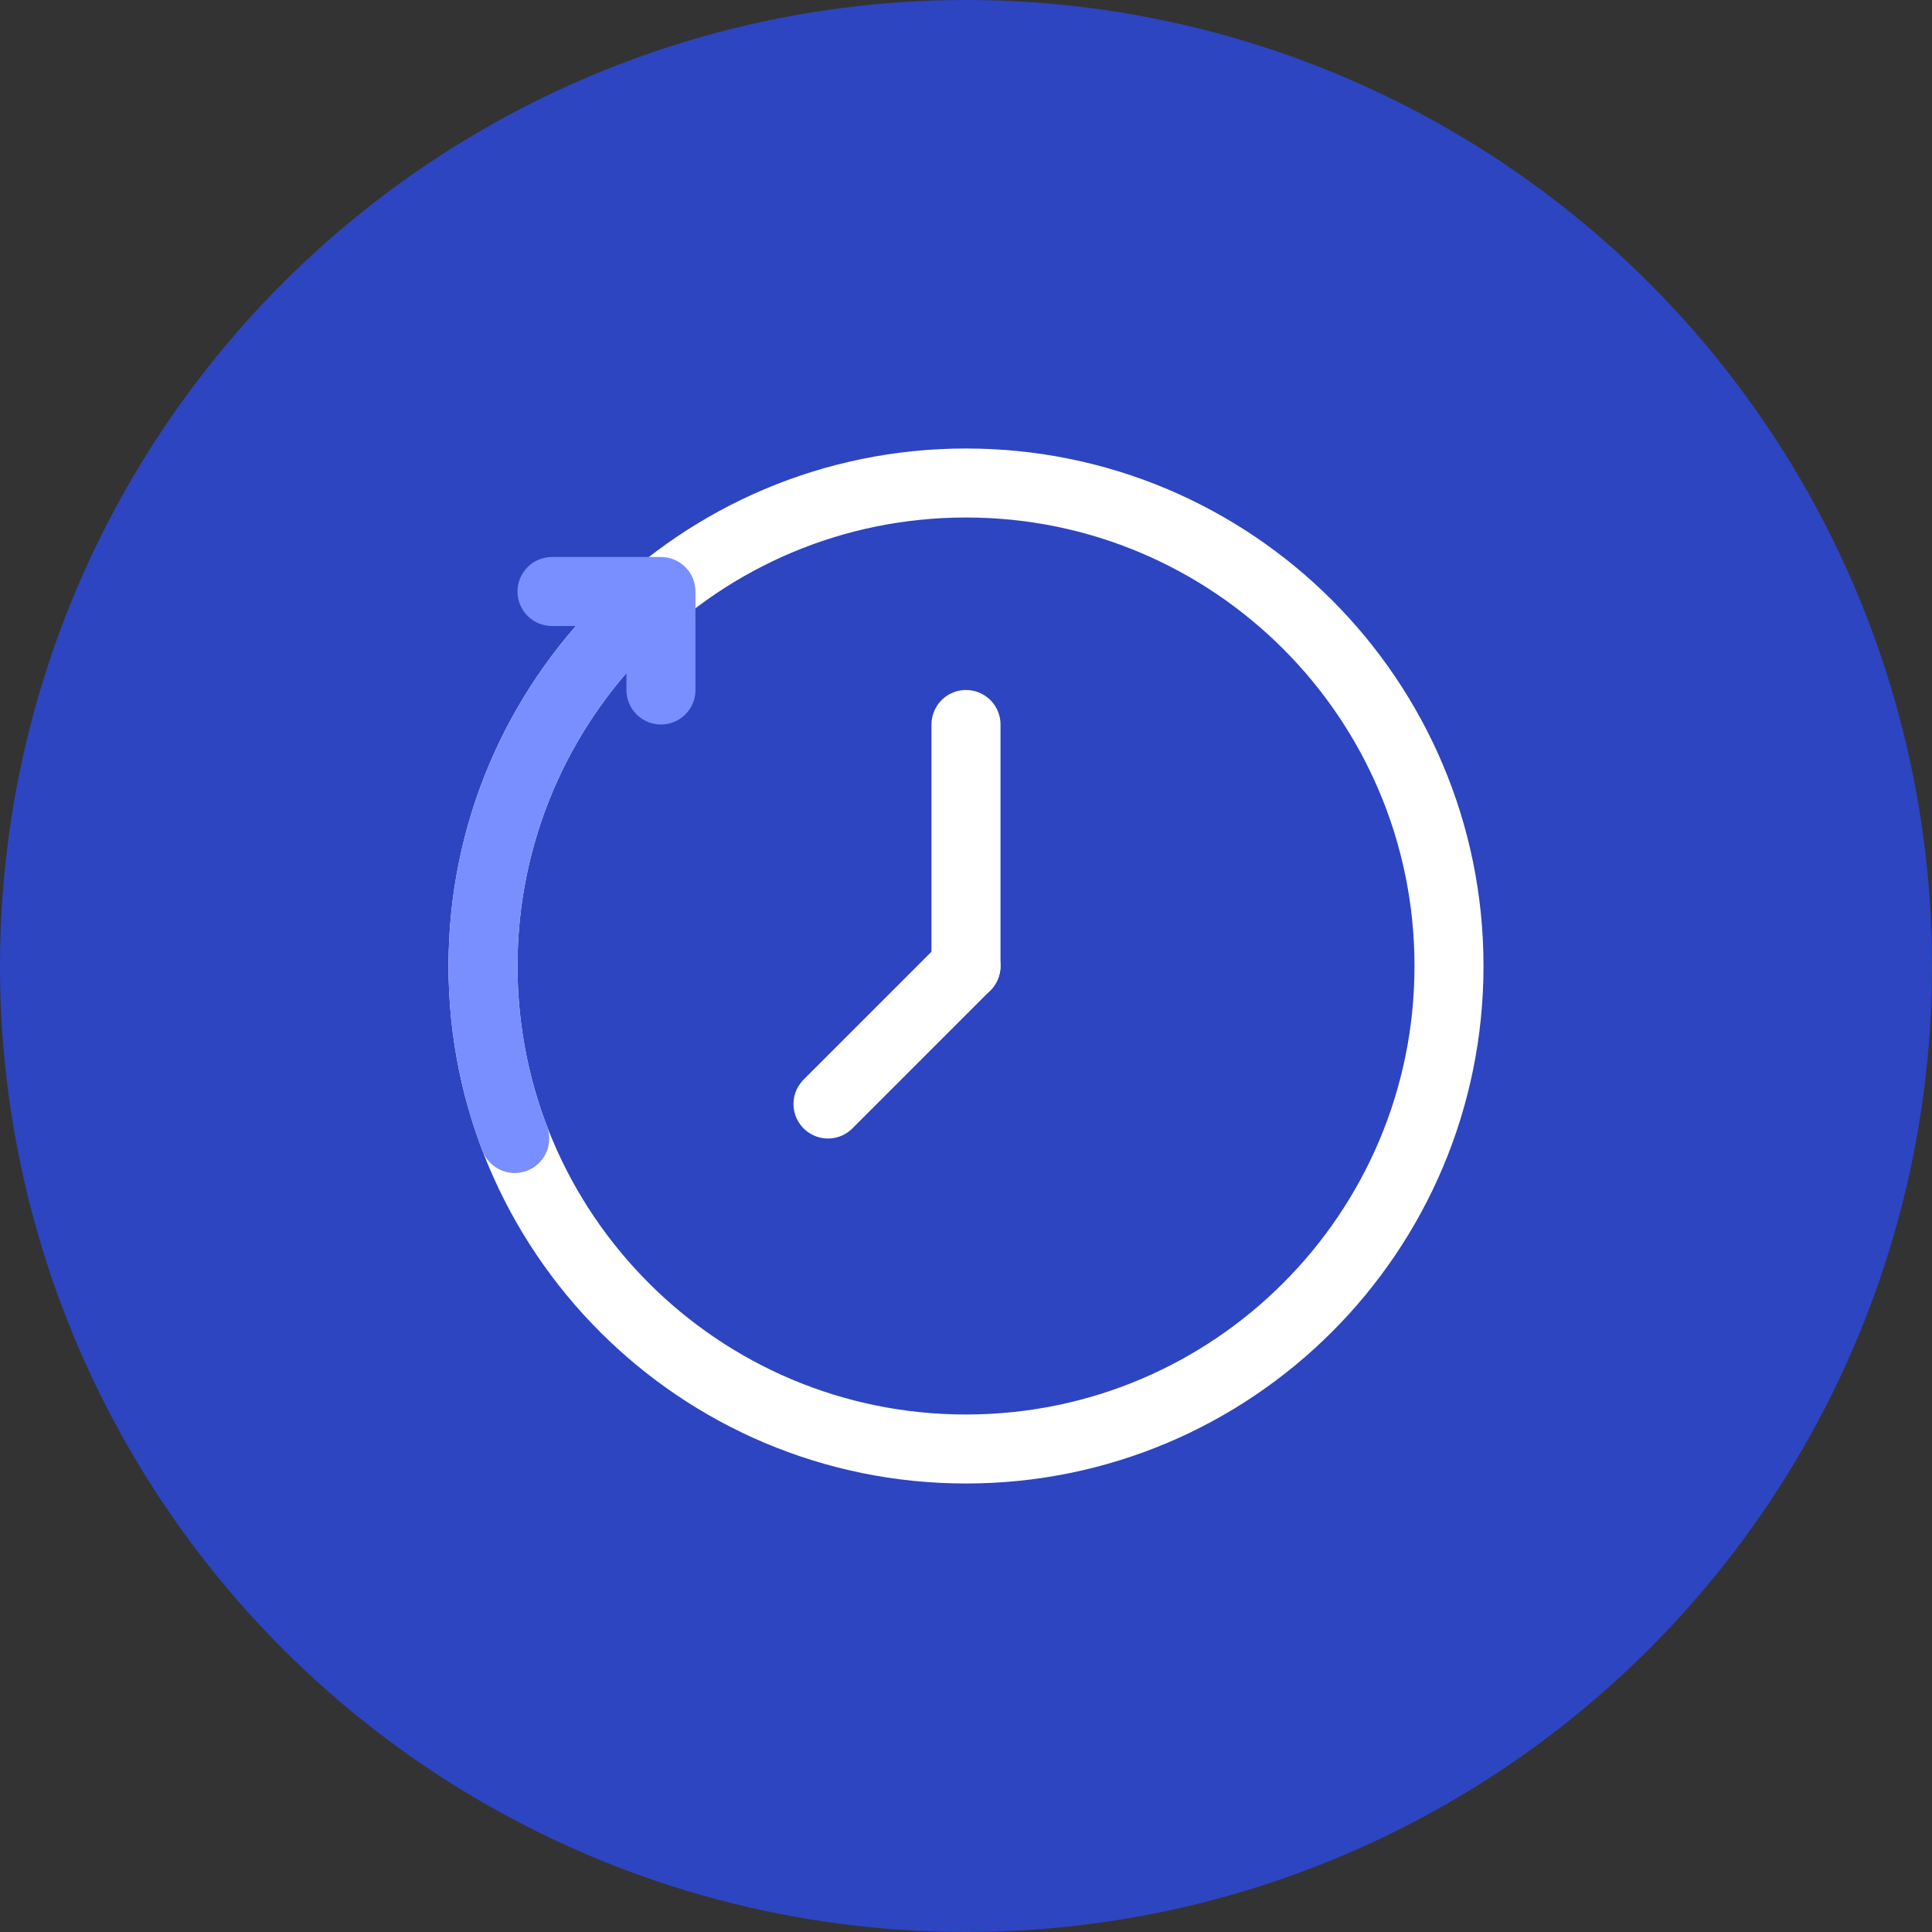
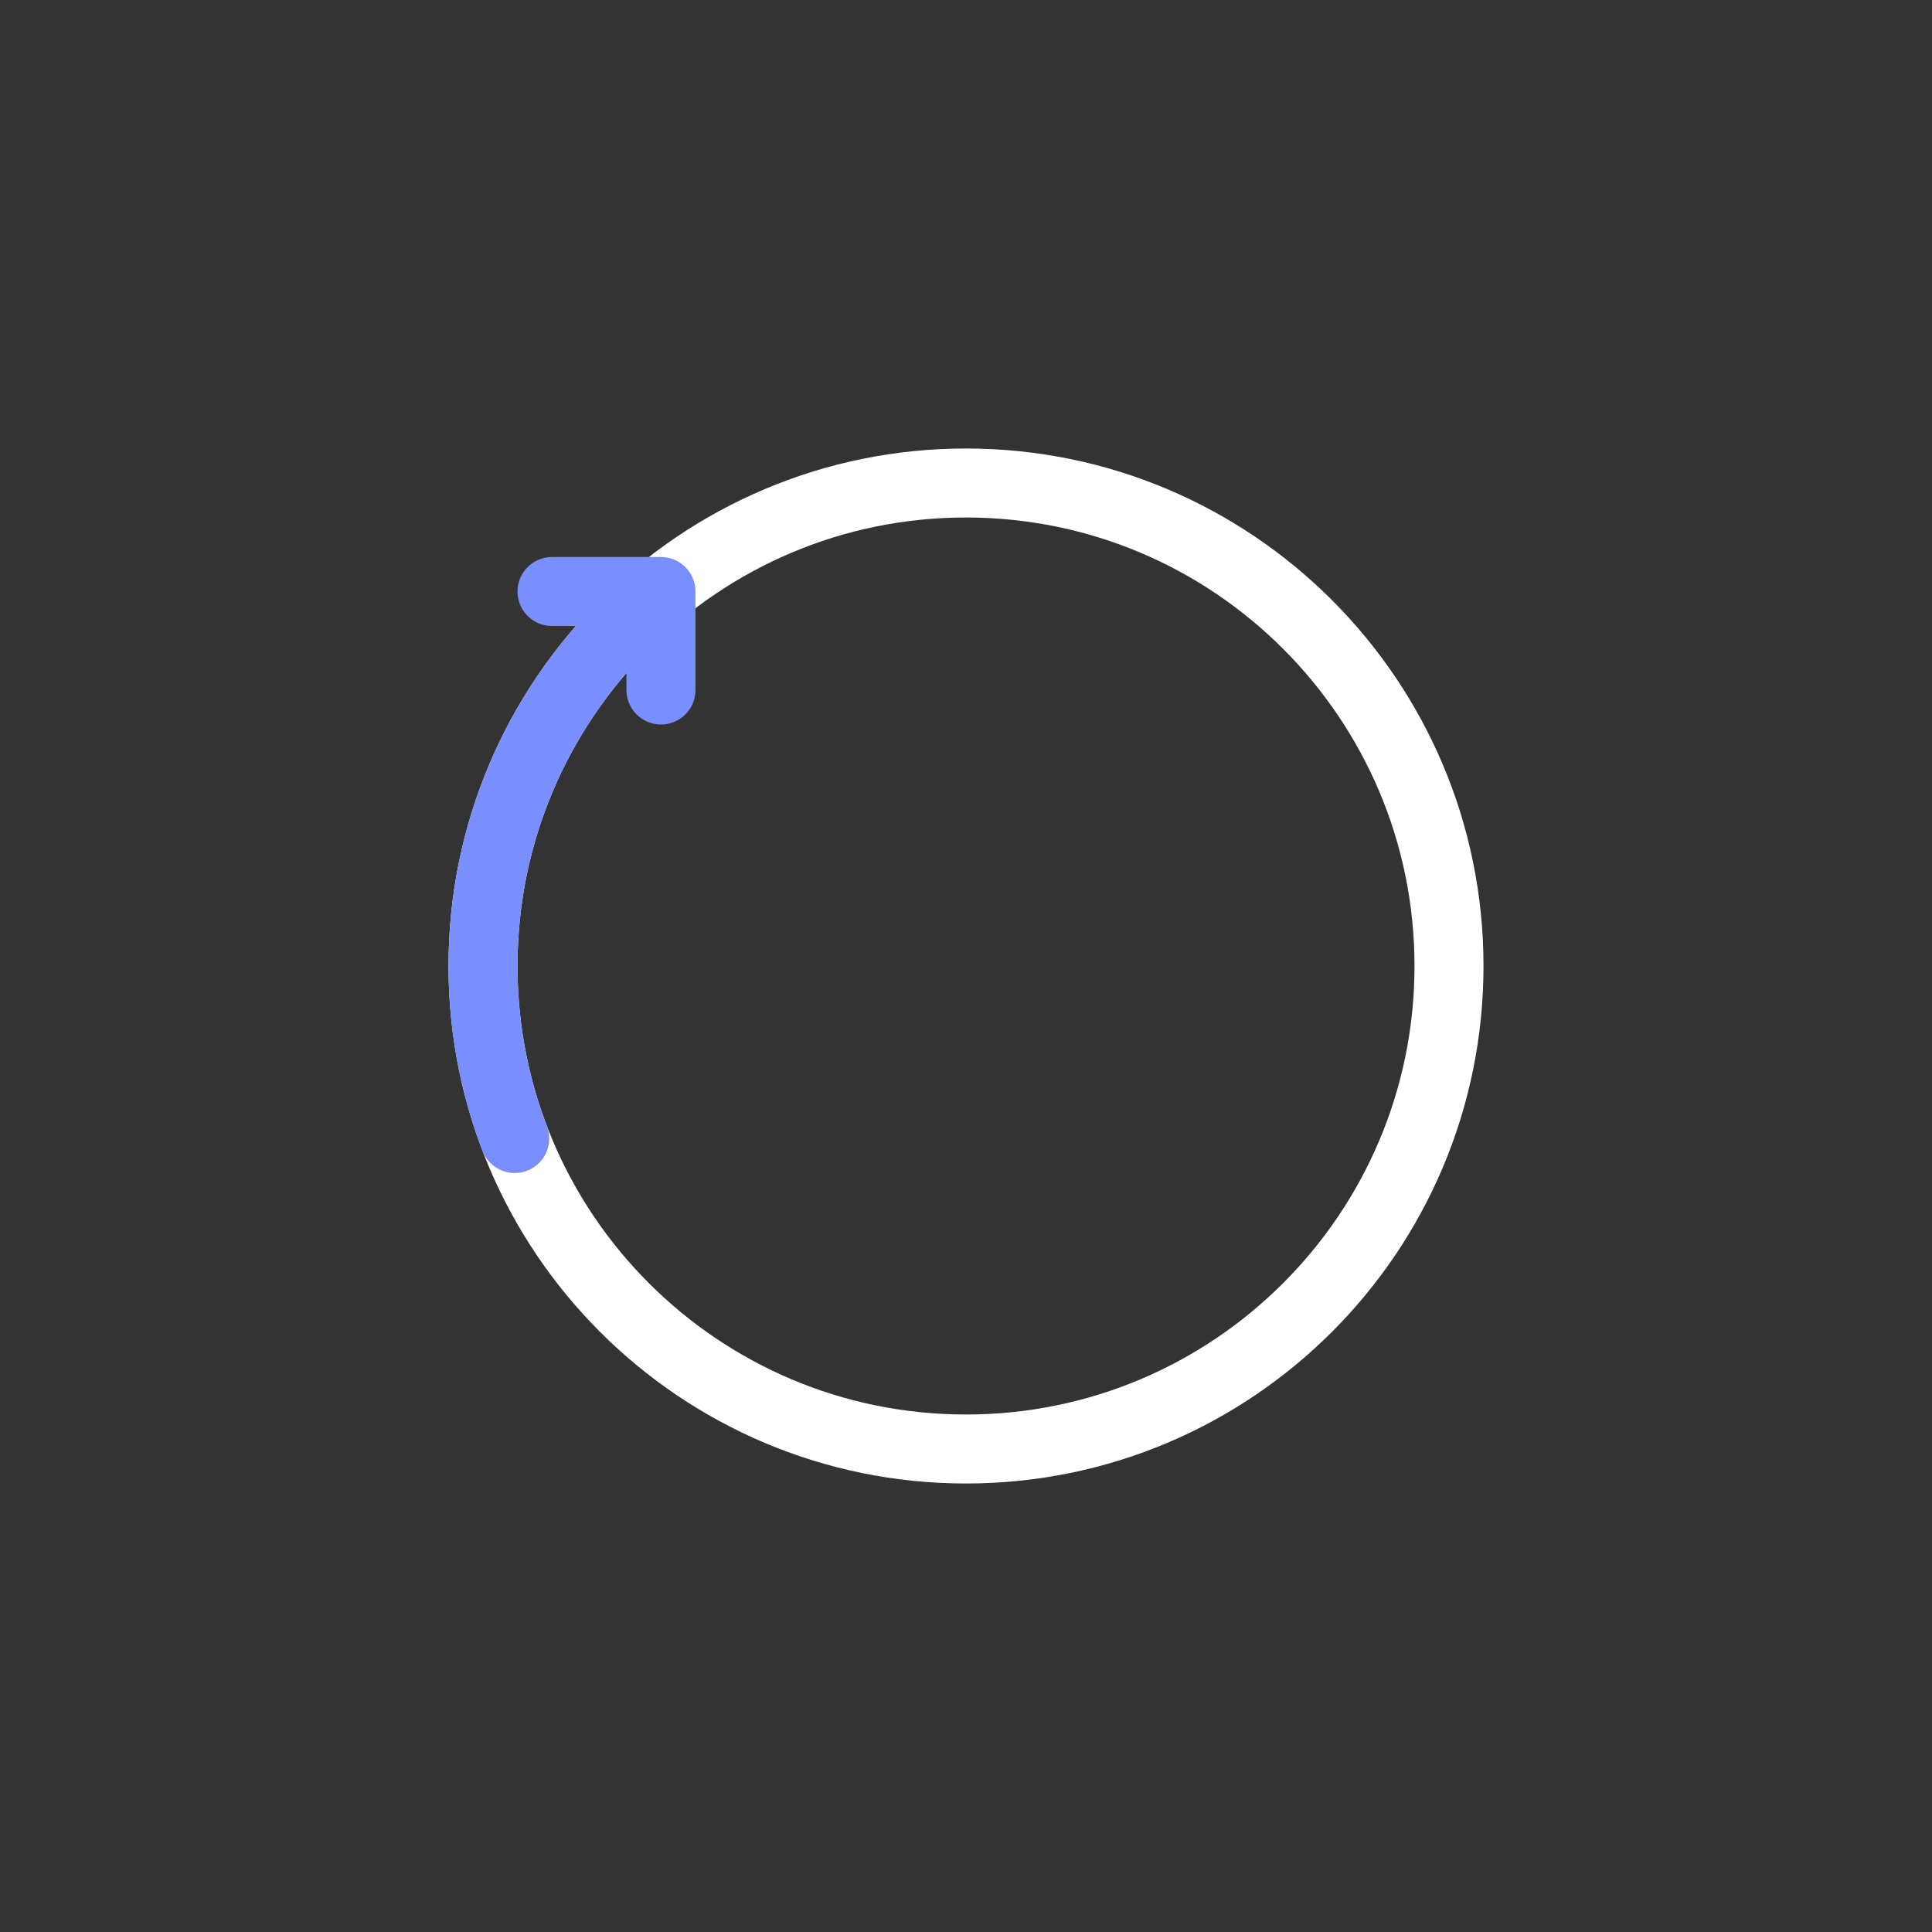
<svg xmlns="http://www.w3.org/2000/svg" width="56" height="56" viewBox="0 0 56 56" fill="none">
  <rect x="0" y="0" width="56" height="56" fill="#333333" stroke="none" />
-   <circle cx="28" cy="28" r="28" fill="#2D45C1" />
-   <path d="M28 28L24 32" stroke="white" stroke-width="2" stroke-linecap="round" />
-   <path d="M28 28V21" stroke="white" stroke-width="2" stroke-linecap="round" />
  <path d="M42 28C42 35.732 35.732 42 28 42C20.268 42 14 35.732 14 28C14 20.268 20.268 14 28 14C35.732 14 42 20.268 42 28Z" stroke="white" stroke-width="2" stroke-linecap="round" />
  <path d="M19.158 17.145C16.01 19.712 14 23.621 14 28C14 29.762 14.325 31.447 14.919 33M19.158 17.145V20M19.158 17.145H16" stroke="#798FFF" stroke-width="2" stroke-linecap="round" />
</svg>